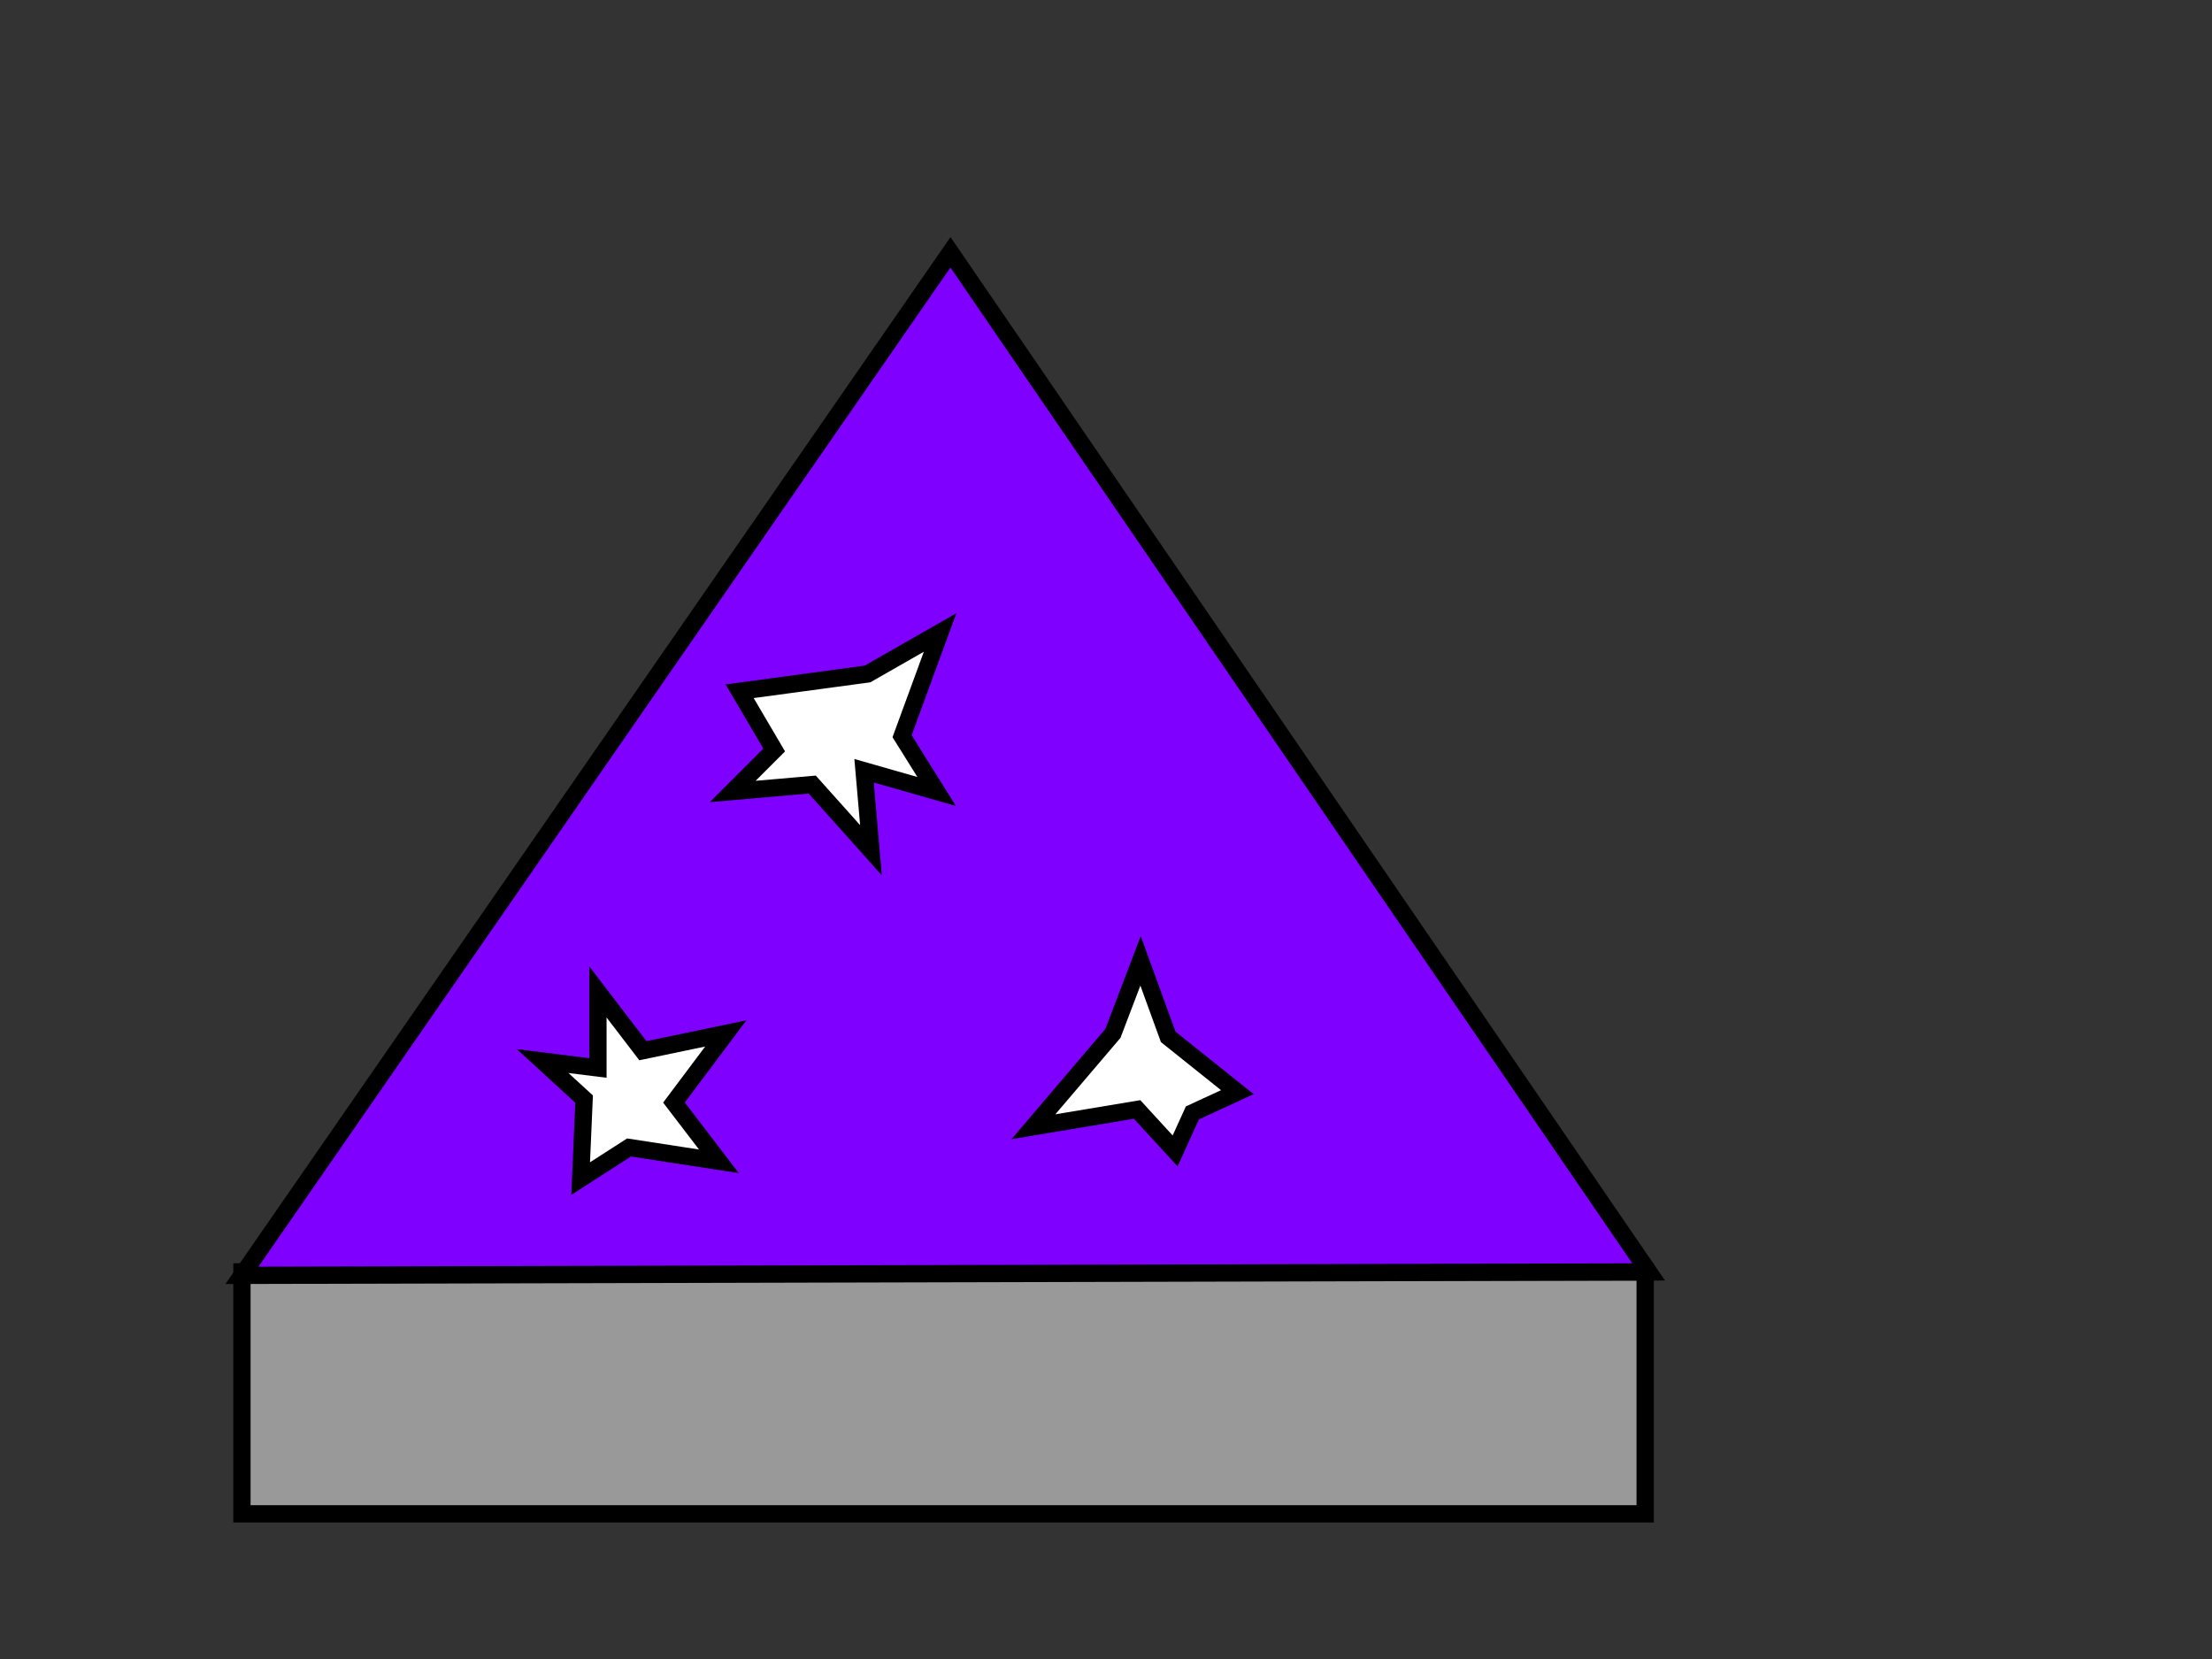
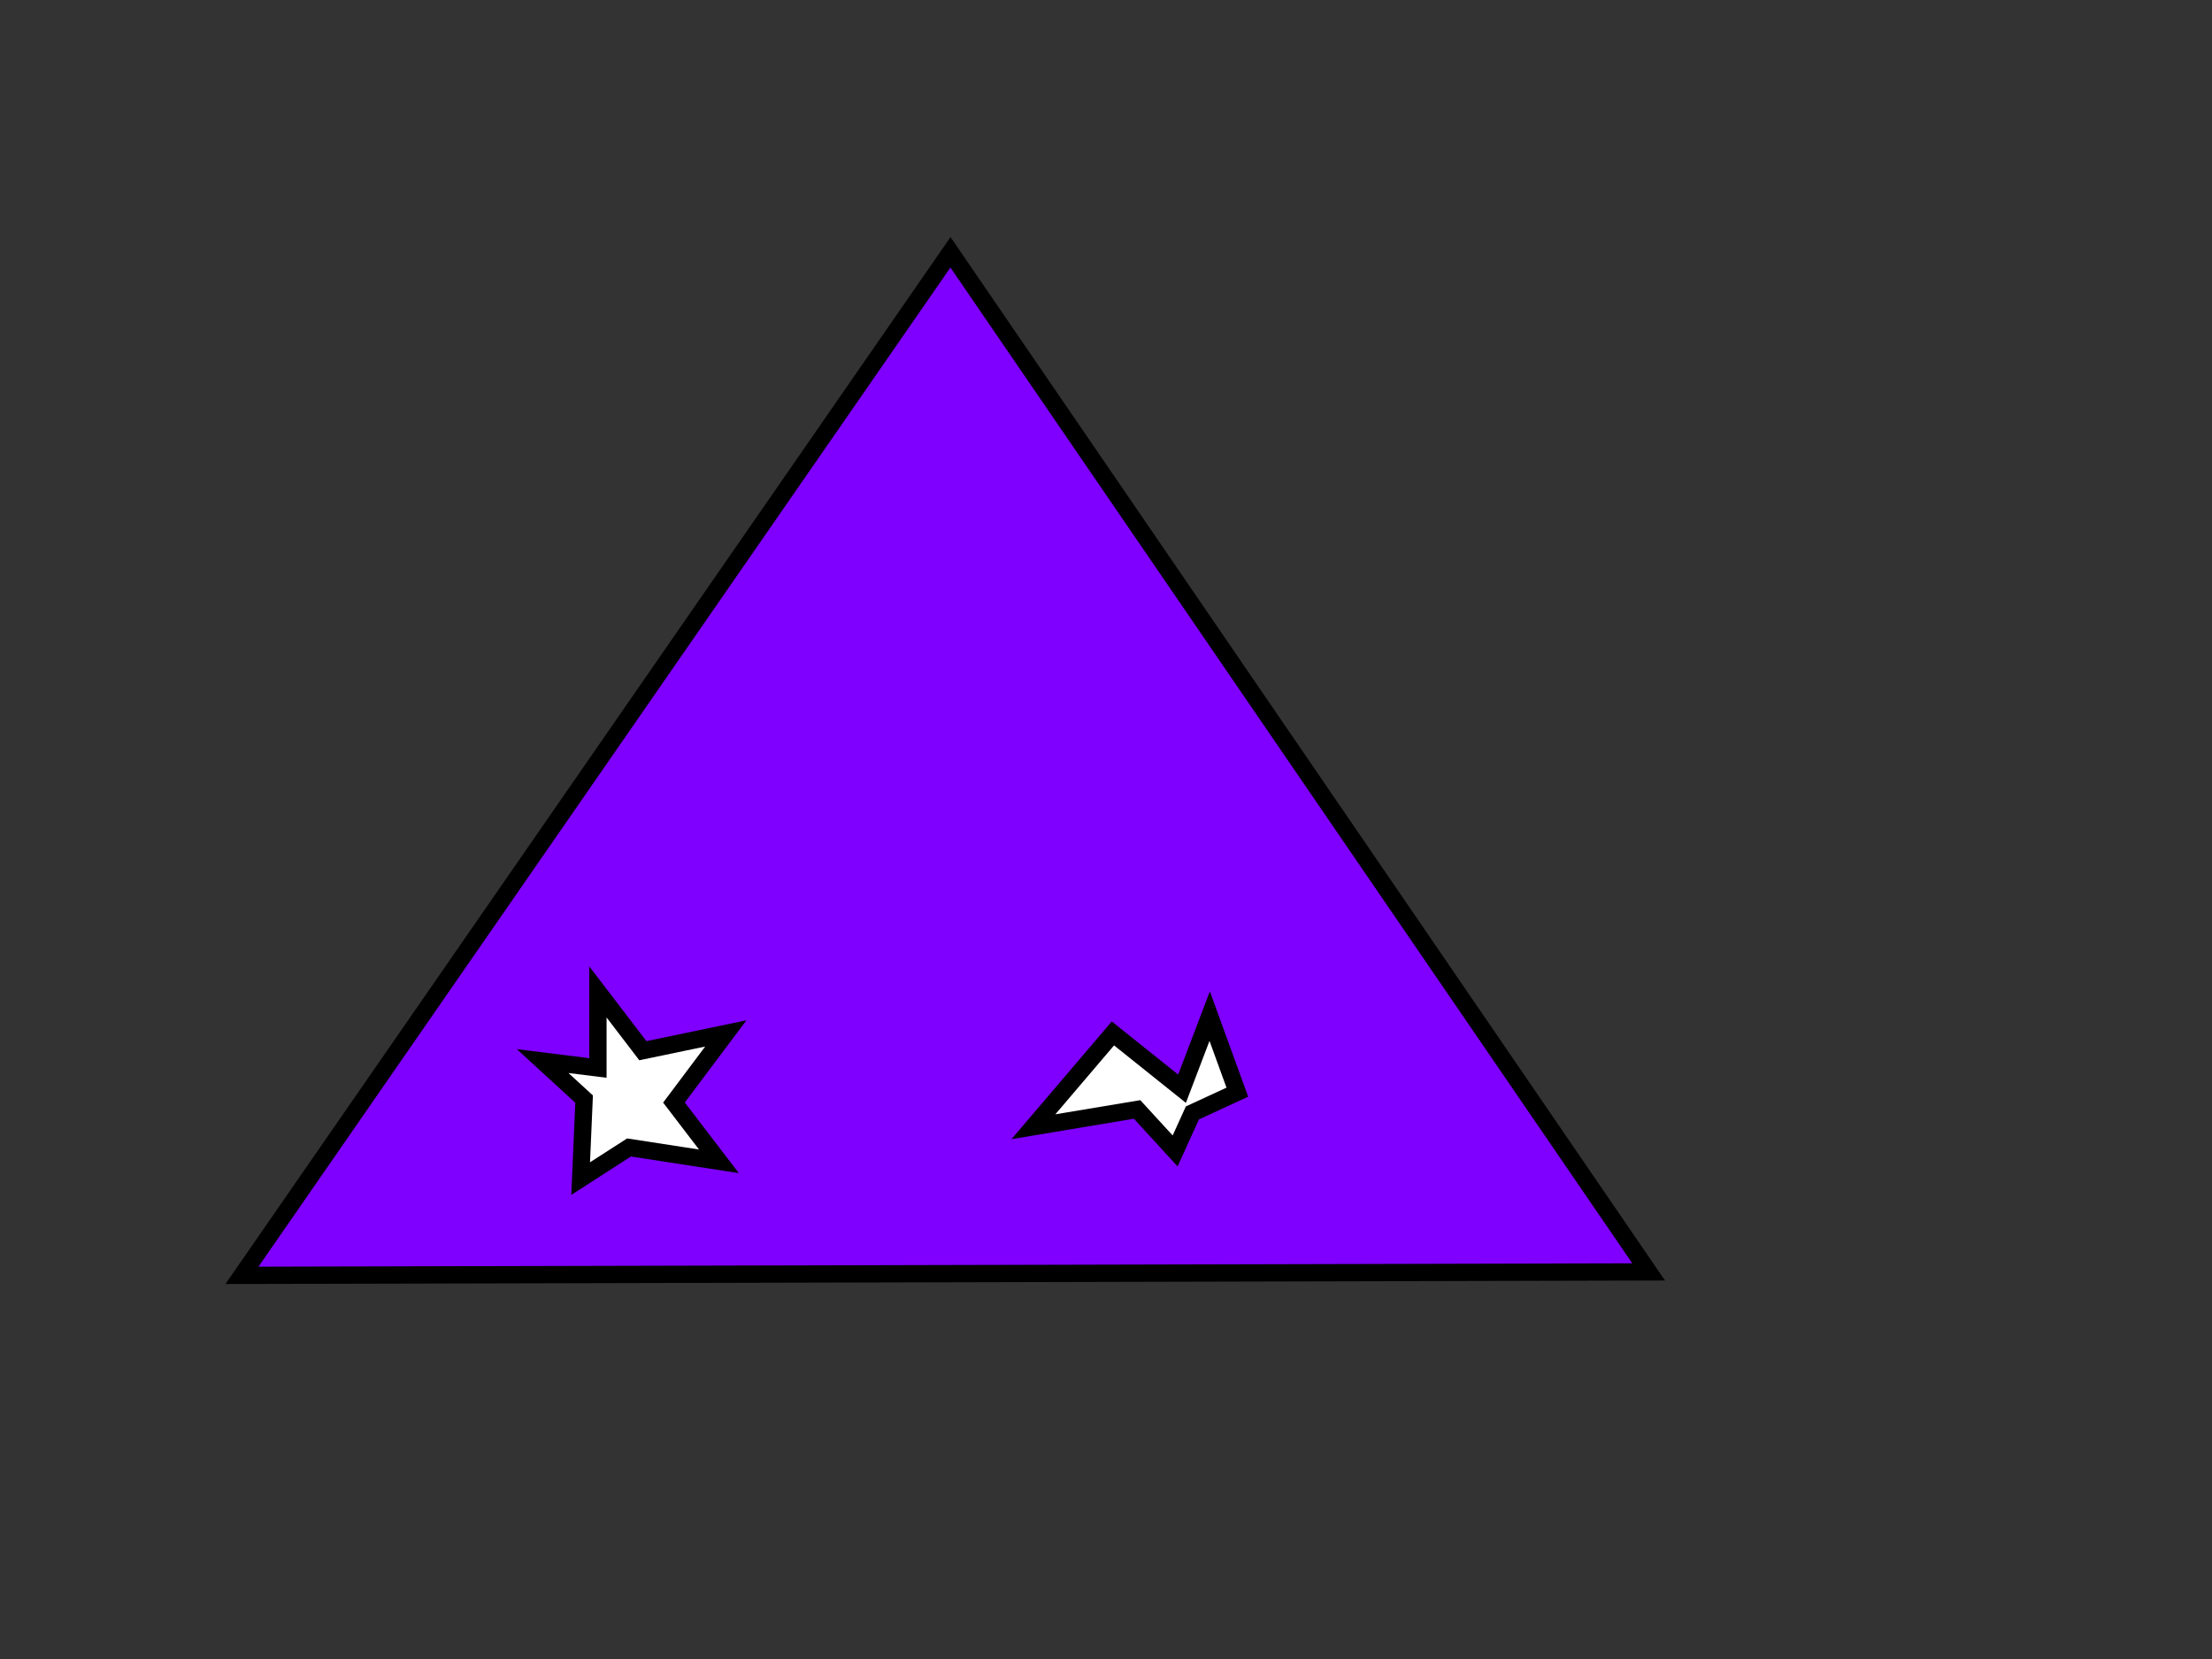
<svg xmlns="http://www.w3.org/2000/svg" width="640" height="480">
  <rect width="100%" height="100%" fill="#333333" stroke="none" />
  <g>
    <title>Layer 1</title>
-     <rect id="svg_1" height="70" width="406" y="368" x="70" stroke-width="5" stroke="#000000" fill="#999999" />
    <path id="svg_2" stroke-linecap="null" stroke-linejoin="null" stroke-dasharray="null" stroke-width="5" stroke="#000000" fill="#999999" />
    <path id="svg_3" d="m70,369l205,-296l202,295l-407,1z" stroke-linecap="null" stroke-linejoin="null" stroke-dasharray="null" stroke-width="5" stroke="#000000" fill="#7f00ff" />
-     <path id="svg_4" d="m251,195l21,-12l-11,30l10,16l-21,-6l2,23l-17,-19l-23,2l12,-12l-10,-17l37,-5z" stroke-linecap="null" stroke-linejoin="null" stroke-dasharray="null" stroke-width="5" stroke="#000000" fill="#ffffff" />
    <path id="svg_5" d="m186,304l24,-5l-15,20l13,17l-26,-4l-14,9l1,-23l-12,-11l16,2l0,-22l13,17z" stroke-linecap="null" stroke-linejoin="null" stroke-dasharray="null" stroke-width="5" stroke="#000000" fill="#ffffff" />
-     <path id="svg_6" d="m322,299l-23,27l30,-5l11,12l5,-11l13,-6l-20,-16l-8,-22l-8,21z" stroke-linecap="null" stroke-linejoin="null" stroke-dasharray="null" stroke-width="5" stroke="#000000" fill="#ffffff" />
+     <path id="svg_6" d="m322,299l-23,27l30,-5l11,12l5,-11l13,-6l-8,-22l-8,21z" stroke-linecap="null" stroke-linejoin="null" stroke-dasharray="null" stroke-width="5" stroke="#000000" fill="#ffffff" />
  </g>
</svg>